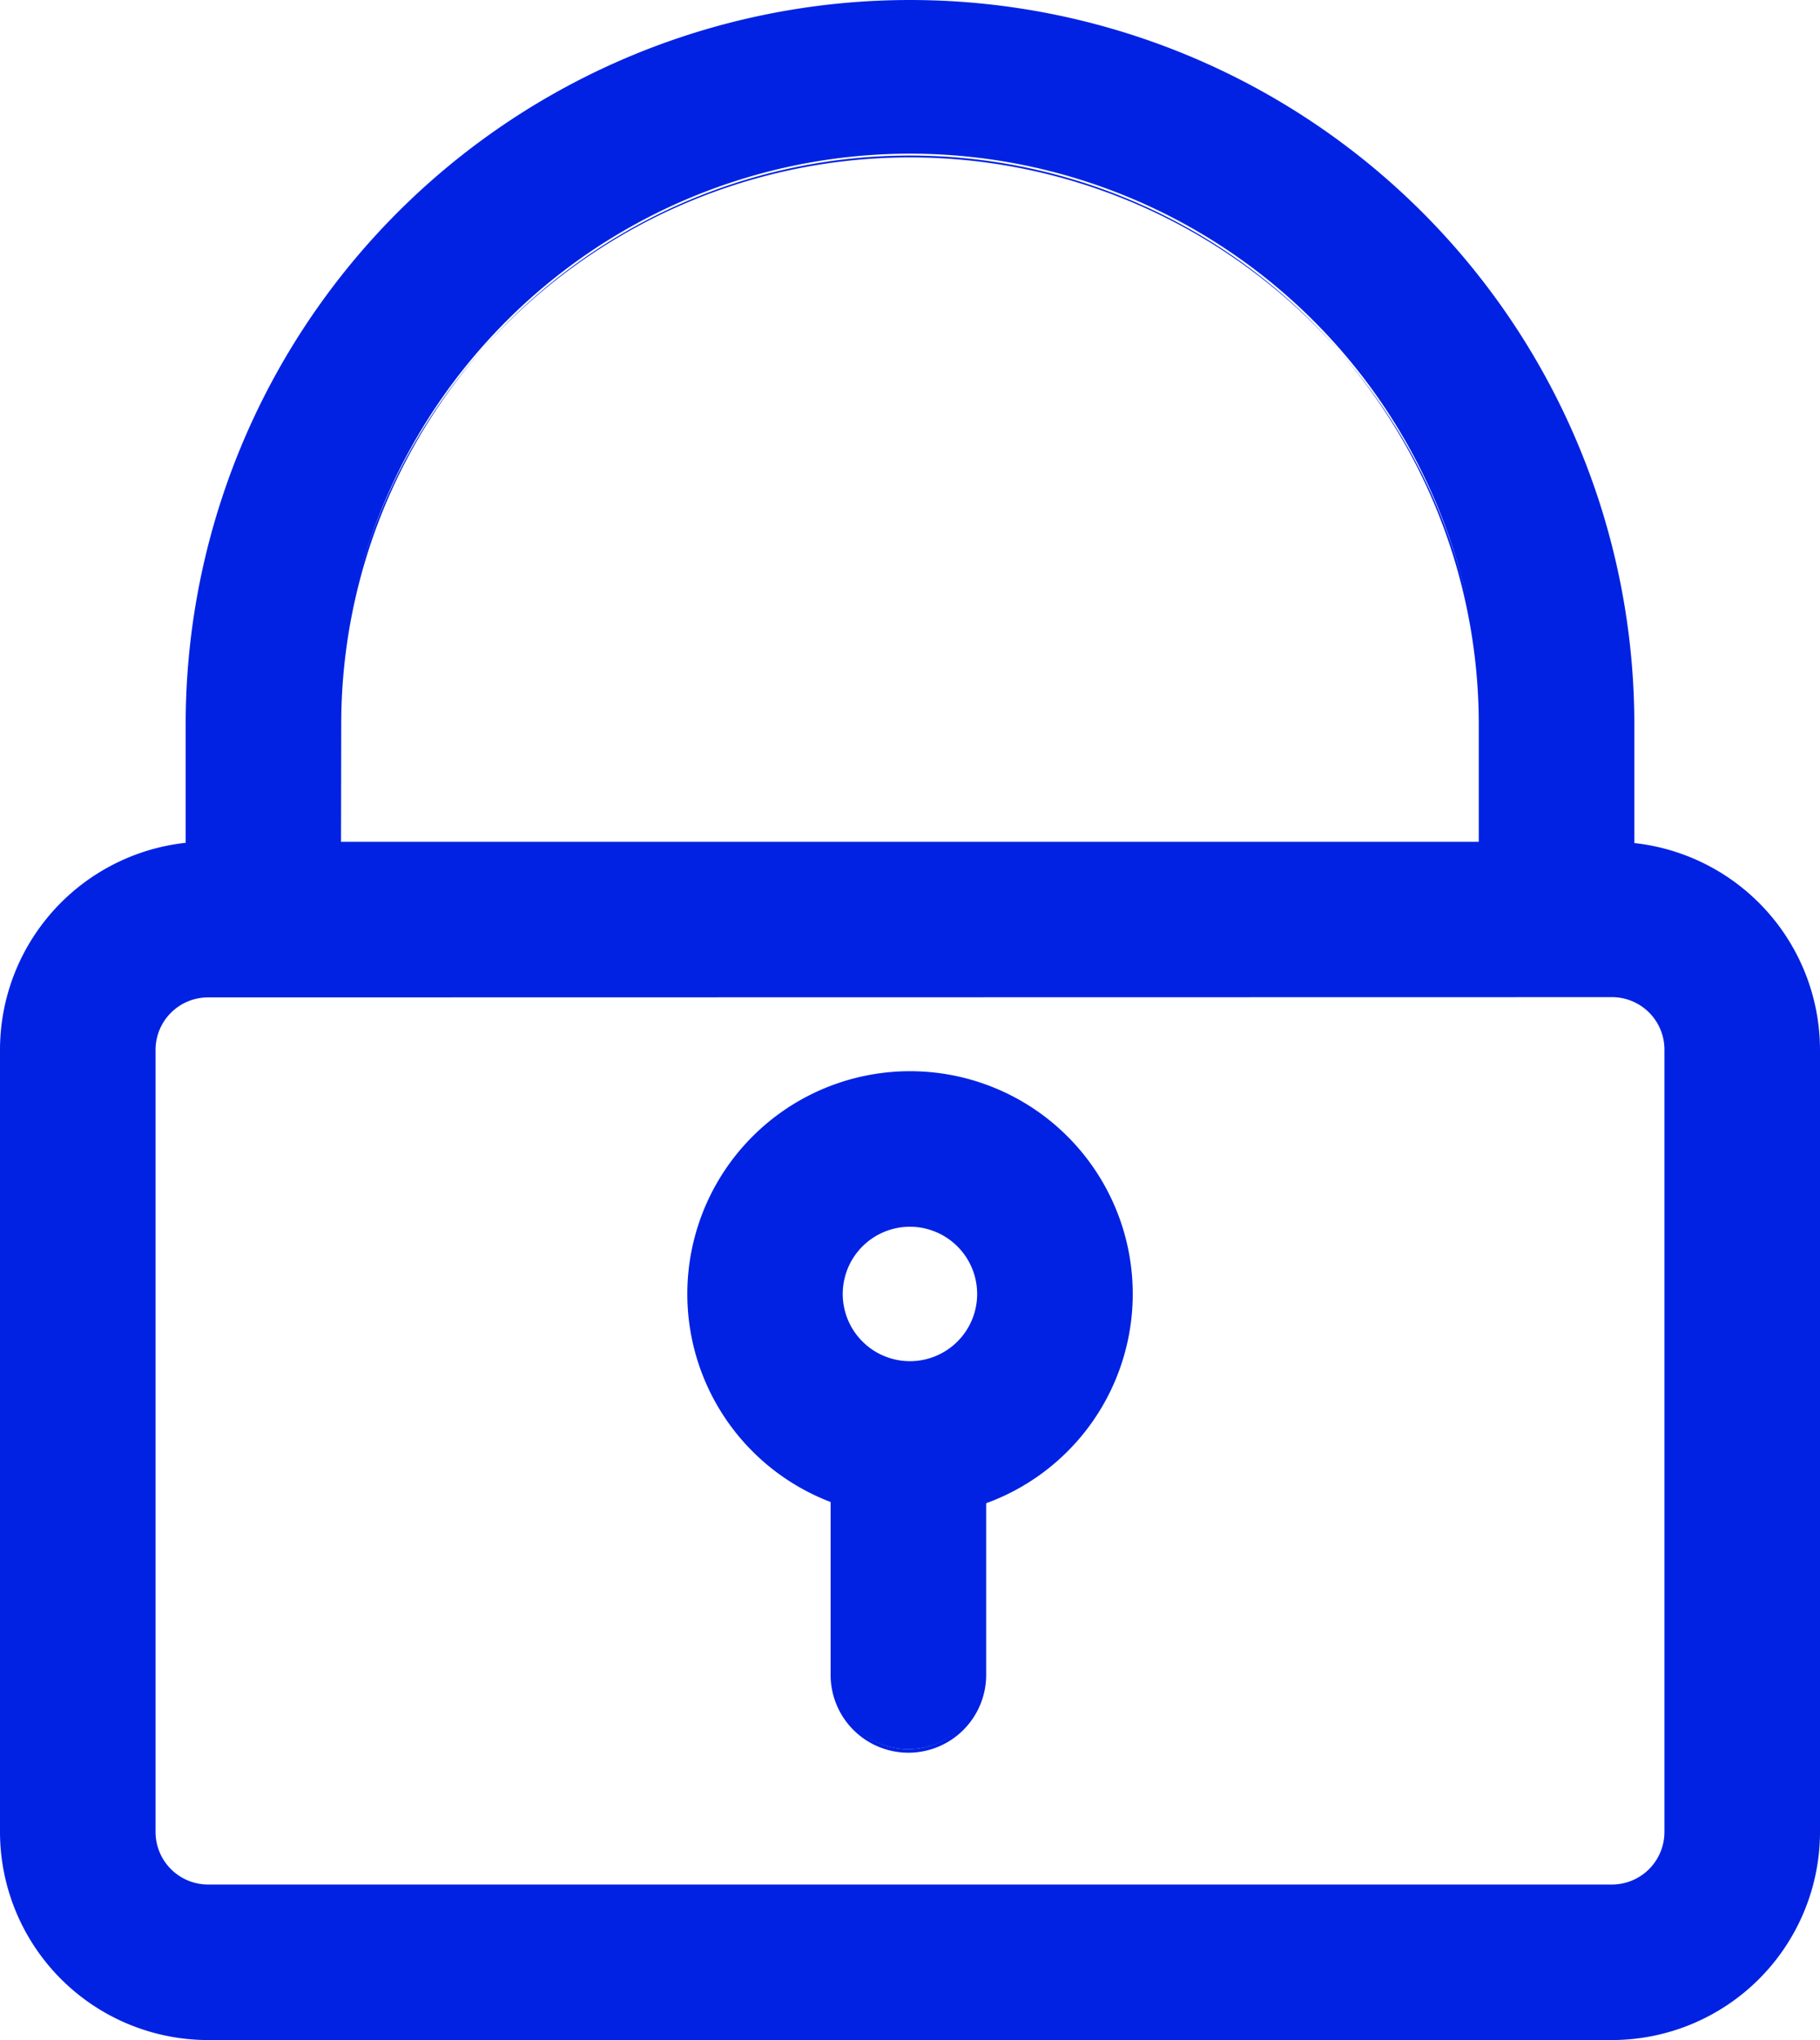
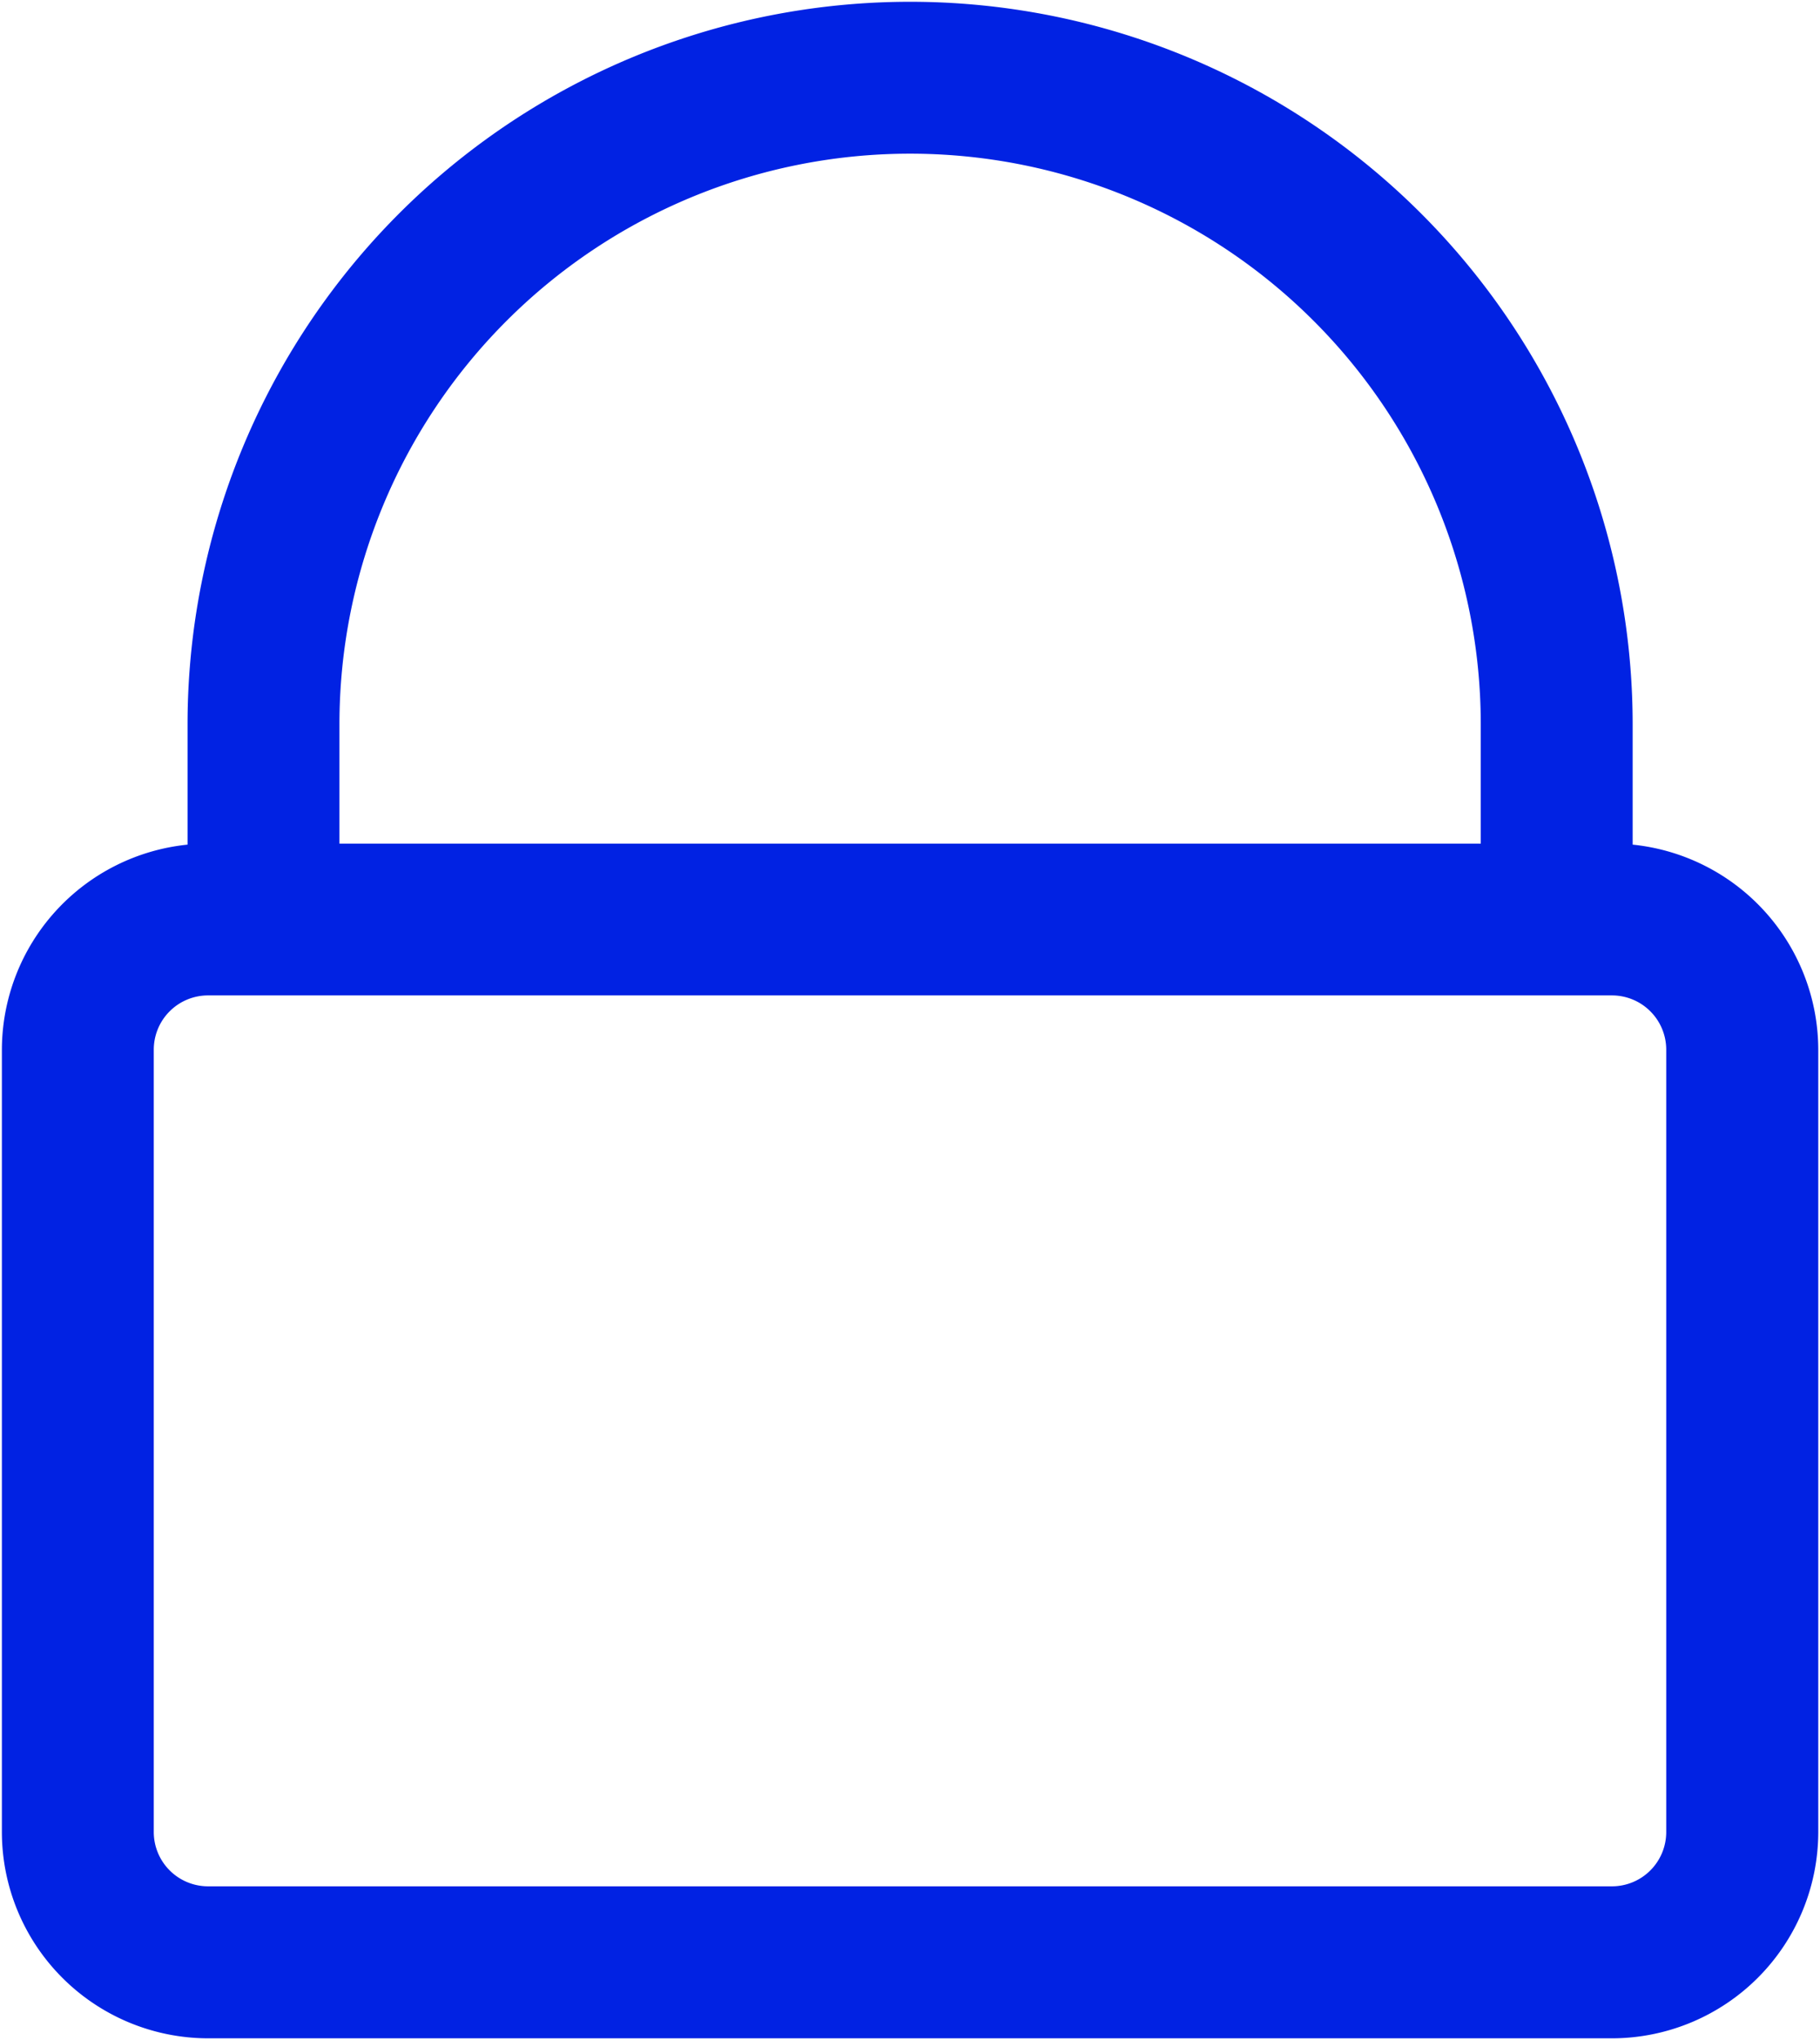
<svg xmlns="http://www.w3.org/2000/svg" width="35.72" height="40.036" viewBox="0 0 35.72 40.036">
  <g id="secure" transform="translate(-30.992)">
    <g id="Group_666" data-name="Group 666" transform="translate(30.992)">
      <path id="Path_1142" data-name="Path 1142" d="M63.5,17.041v-2.36a14.181,14.181,0,1,0-28.362,0v2.36a4.054,4.054,0,0,0-3.644,4.029V36.418a4.053,4.053,0,0,0,4.049,4.049H63.094a4.053,4.053,0,0,0,4.049-4.049V21.07A4.054,4.054,0,0,0,63.5,17.041ZM34.475,36.418V21.07A1.065,1.065,0,0,1,35.541,20H63.094a1.065,1.065,0,0,1,1.065,1.065V36.418a1.065,1.065,0,0,1-1.065,1.066H35.541A1.066,1.066,0,0,1,34.475,36.418Zm3.644-21.737a11.2,11.2,0,0,1,11.2-11.2h0a11.2,11.2,0,0,1,11.2,11.2v2.34h-22.4v-2.34Z" transform="translate(-31.457 -0.465)" fill="#0122e3" />
-       <path id="Path_1143" data-name="Path 1143" d="M62.628,40.036H35.076a4.088,4.088,0,0,1-4.084-4.084V20.6a4.089,4.089,0,0,1,3.644-4.06V14.216a14.216,14.216,0,1,1,28.432,0v2.329a4.089,4.089,0,0,1,3.644,4.06V35.953A4.088,4.088,0,0,1,62.628,40.036ZM48.852.07A14.137,14.137,0,0,0,34.706,14.216v2.392l-.031,0A4.02,4.02,0,0,0,31.062,20.6V35.953a4.019,4.019,0,0,0,4.014,4.014H62.628a4.019,4.019,0,0,0,4.014-4.014V20.6a4.019,4.019,0,0,0-3.613-3.994l-.031,0V14.216A14.137,14.137,0,0,0,48.852.07ZM62.629,37.053H35.076a1.1,1.1,0,0,1-1.1-1.1V20.6a1.1,1.1,0,0,1,1.1-1.1H62.629a1.1,1.1,0,0,1,1.1,1.1V35.953A1.1,1.1,0,0,1,62.629,37.053ZM35.076,19.574A1.03,1.03,0,0,0,34.045,20.6V35.953a1.032,1.032,0,0,0,1.031,1.031H62.628a1.032,1.032,0,0,0,1.031-1.031V20.6a1.03,1.03,0,0,0-1.031-1.031Zm25.009-2.983H37.619V14.216a11.233,11.233,0,0,1,22.465,0Zm-22.4-.07H60.015V14.216a11.163,11.163,0,0,0-22.326,0Z" transform="translate(-30.992)" fill="#0122e3" />
    </g>
    <g id="Group_667" data-name="Group 667" transform="translate(44.481 21.022)">
-       <path id="Path_1144" data-name="Path 1144" d="M229.525,302.375a4.336,4.336,0,0,0-1.524,8.4v3.417a1.492,1.492,0,0,0,2.983,0V310.8a4.337,4.337,0,0,0-1.459-8.42Zm0,5.69a1.353,1.353,0,1,1,1.353-1.353A1.353,1.353,0,0,1,229.525,308.065Z" transform="translate(-225.154 -302.34)" fill="#0122e3" />
-       <path id="Path_1145" data-name="Path 1145" d="M229.028,315.25a1.527,1.527,0,0,1-1.526-1.527V310.33a4.371,4.371,0,1,1,3.053.024v3.369a1.527,1.527,0,0,1-1.526,1.527Zm.032-13.305a4.3,4.3,0,0,0-1.512,8.329l.023.008v3.441a1.457,1.457,0,0,0,2.914,0v-3.418l.023-.008a4.3,4.3,0,0,0-1.447-8.353Zm0,5.69a1.388,1.388,0,1,1,1.388-1.388A1.39,1.39,0,0,1,229.06,307.635Zm0-2.707a1.319,1.319,0,1,0,1.318,1.319A1.32,1.32,0,0,0,229.06,304.928Z" transform="translate(-224.689 -301.875)" fill="#0122e3" />
-     </g>
+       </g>
  </g>
</svg>